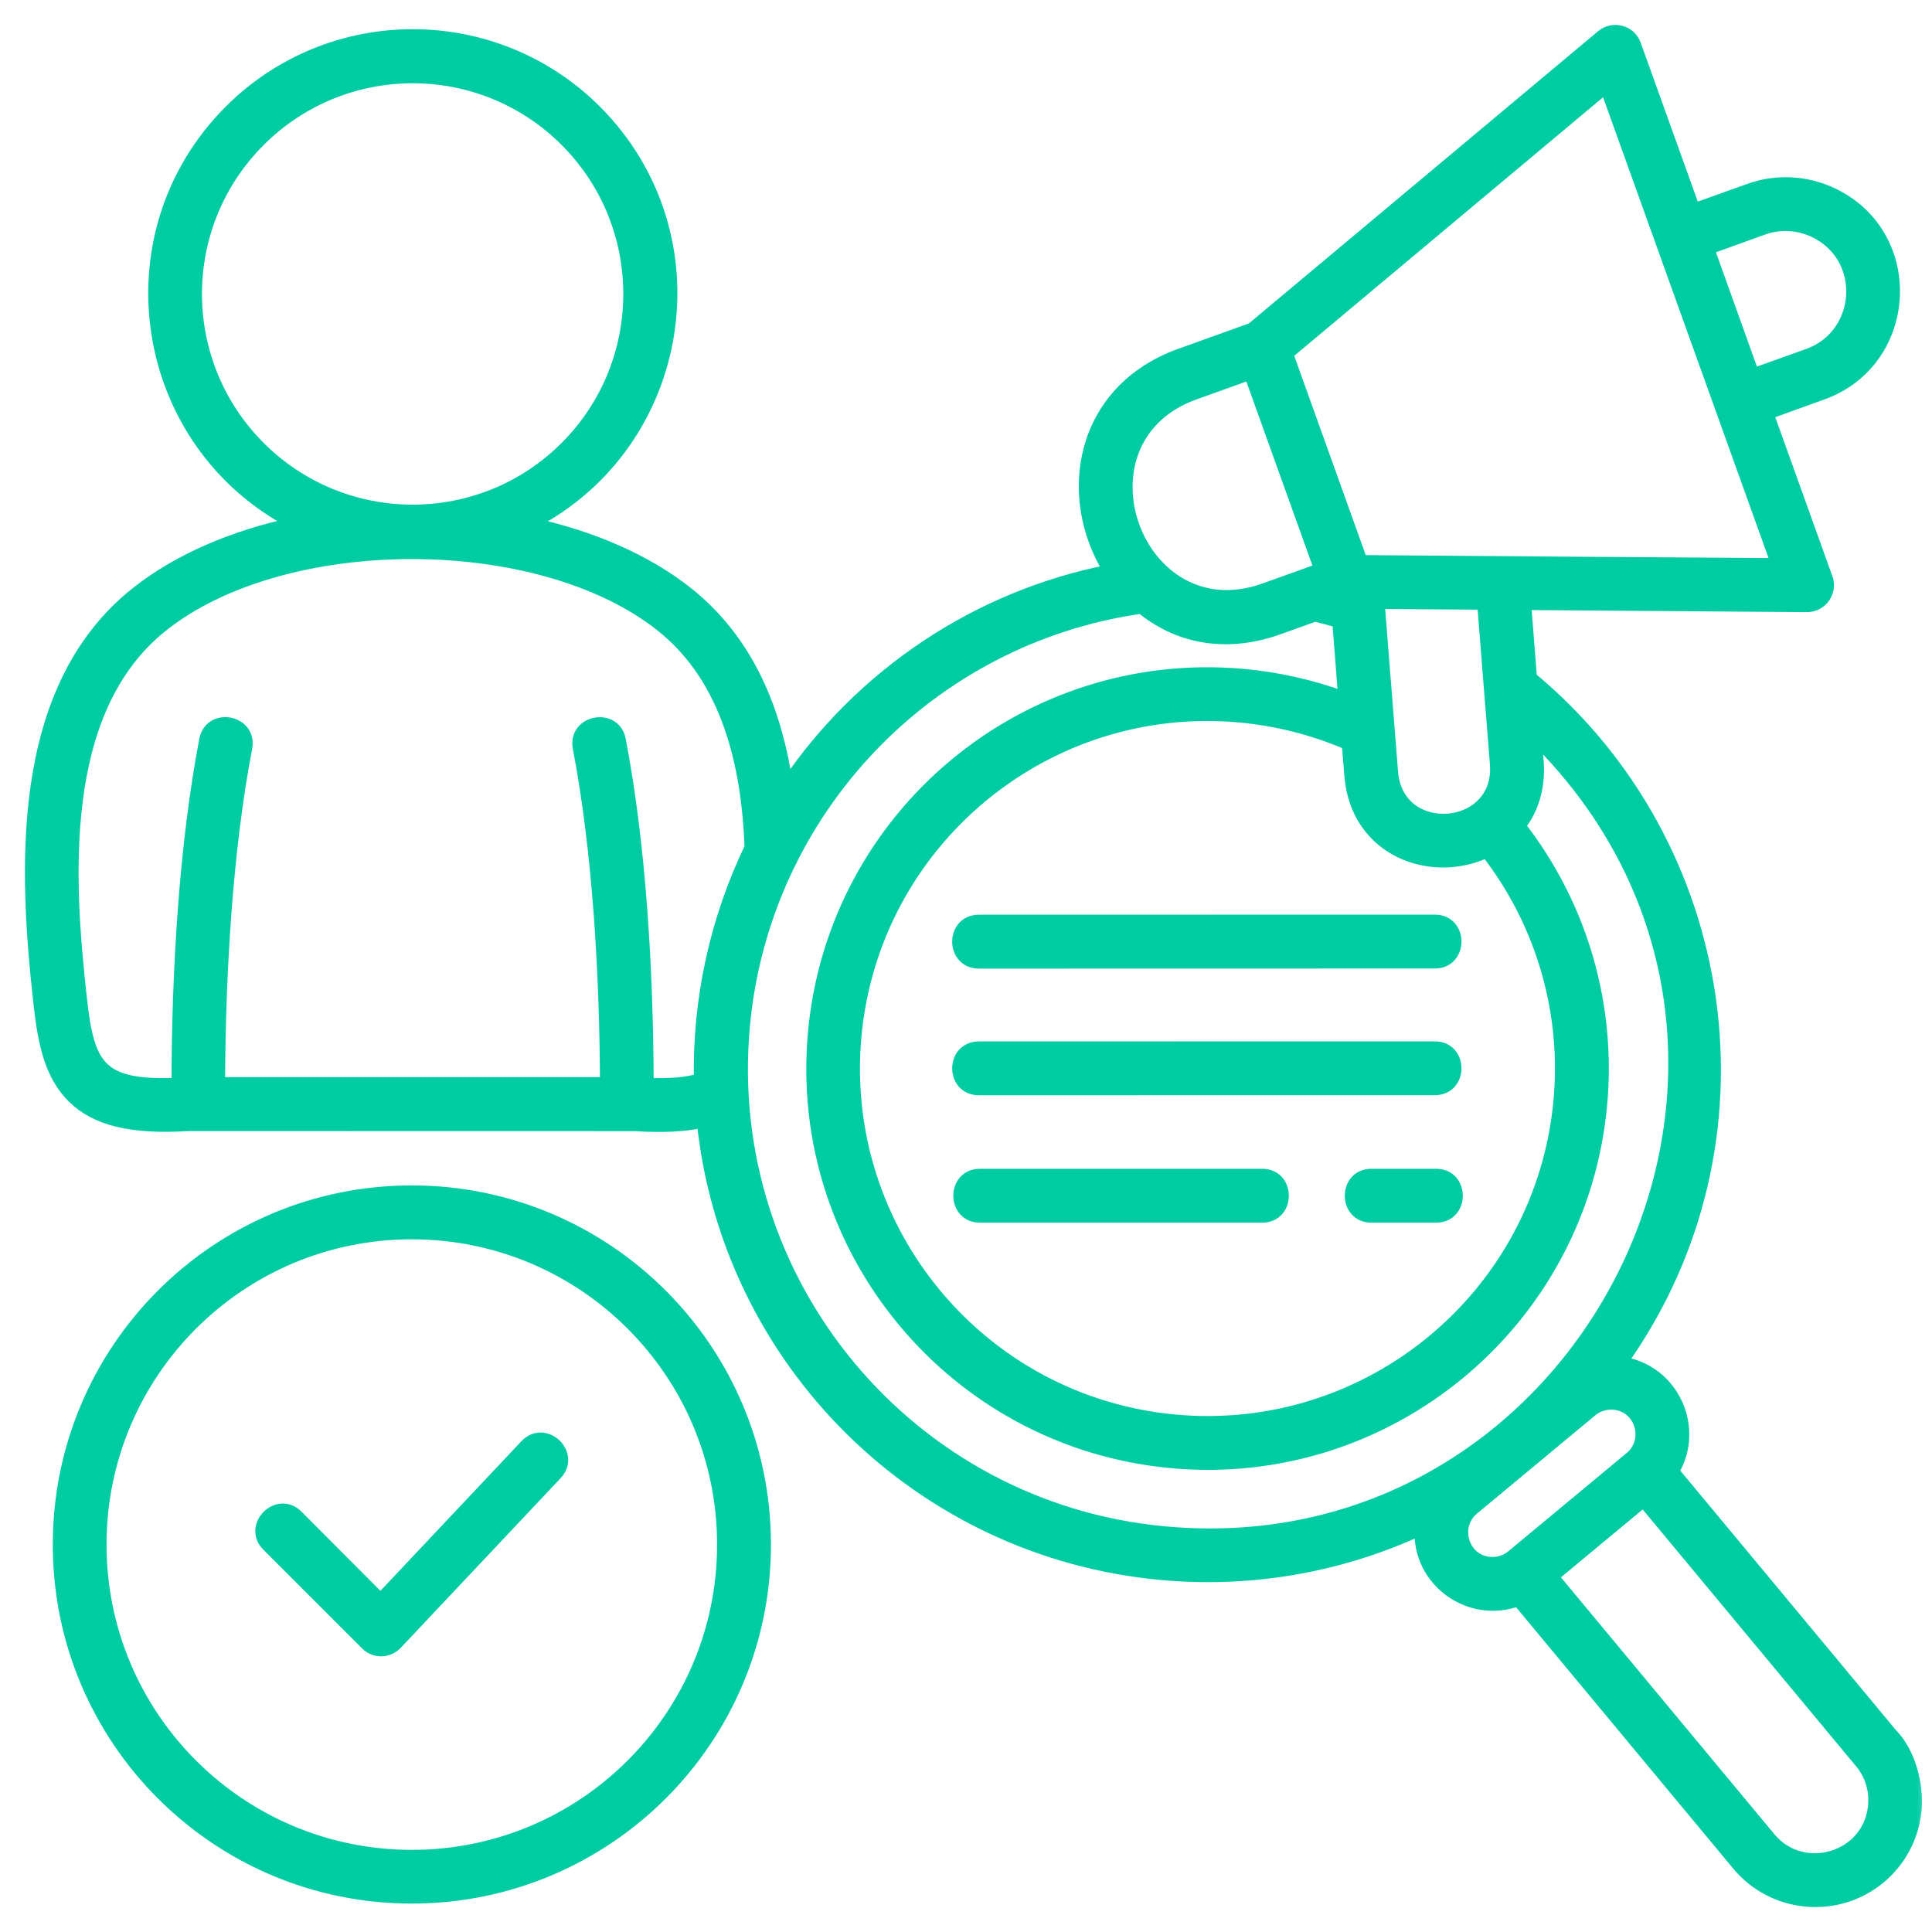
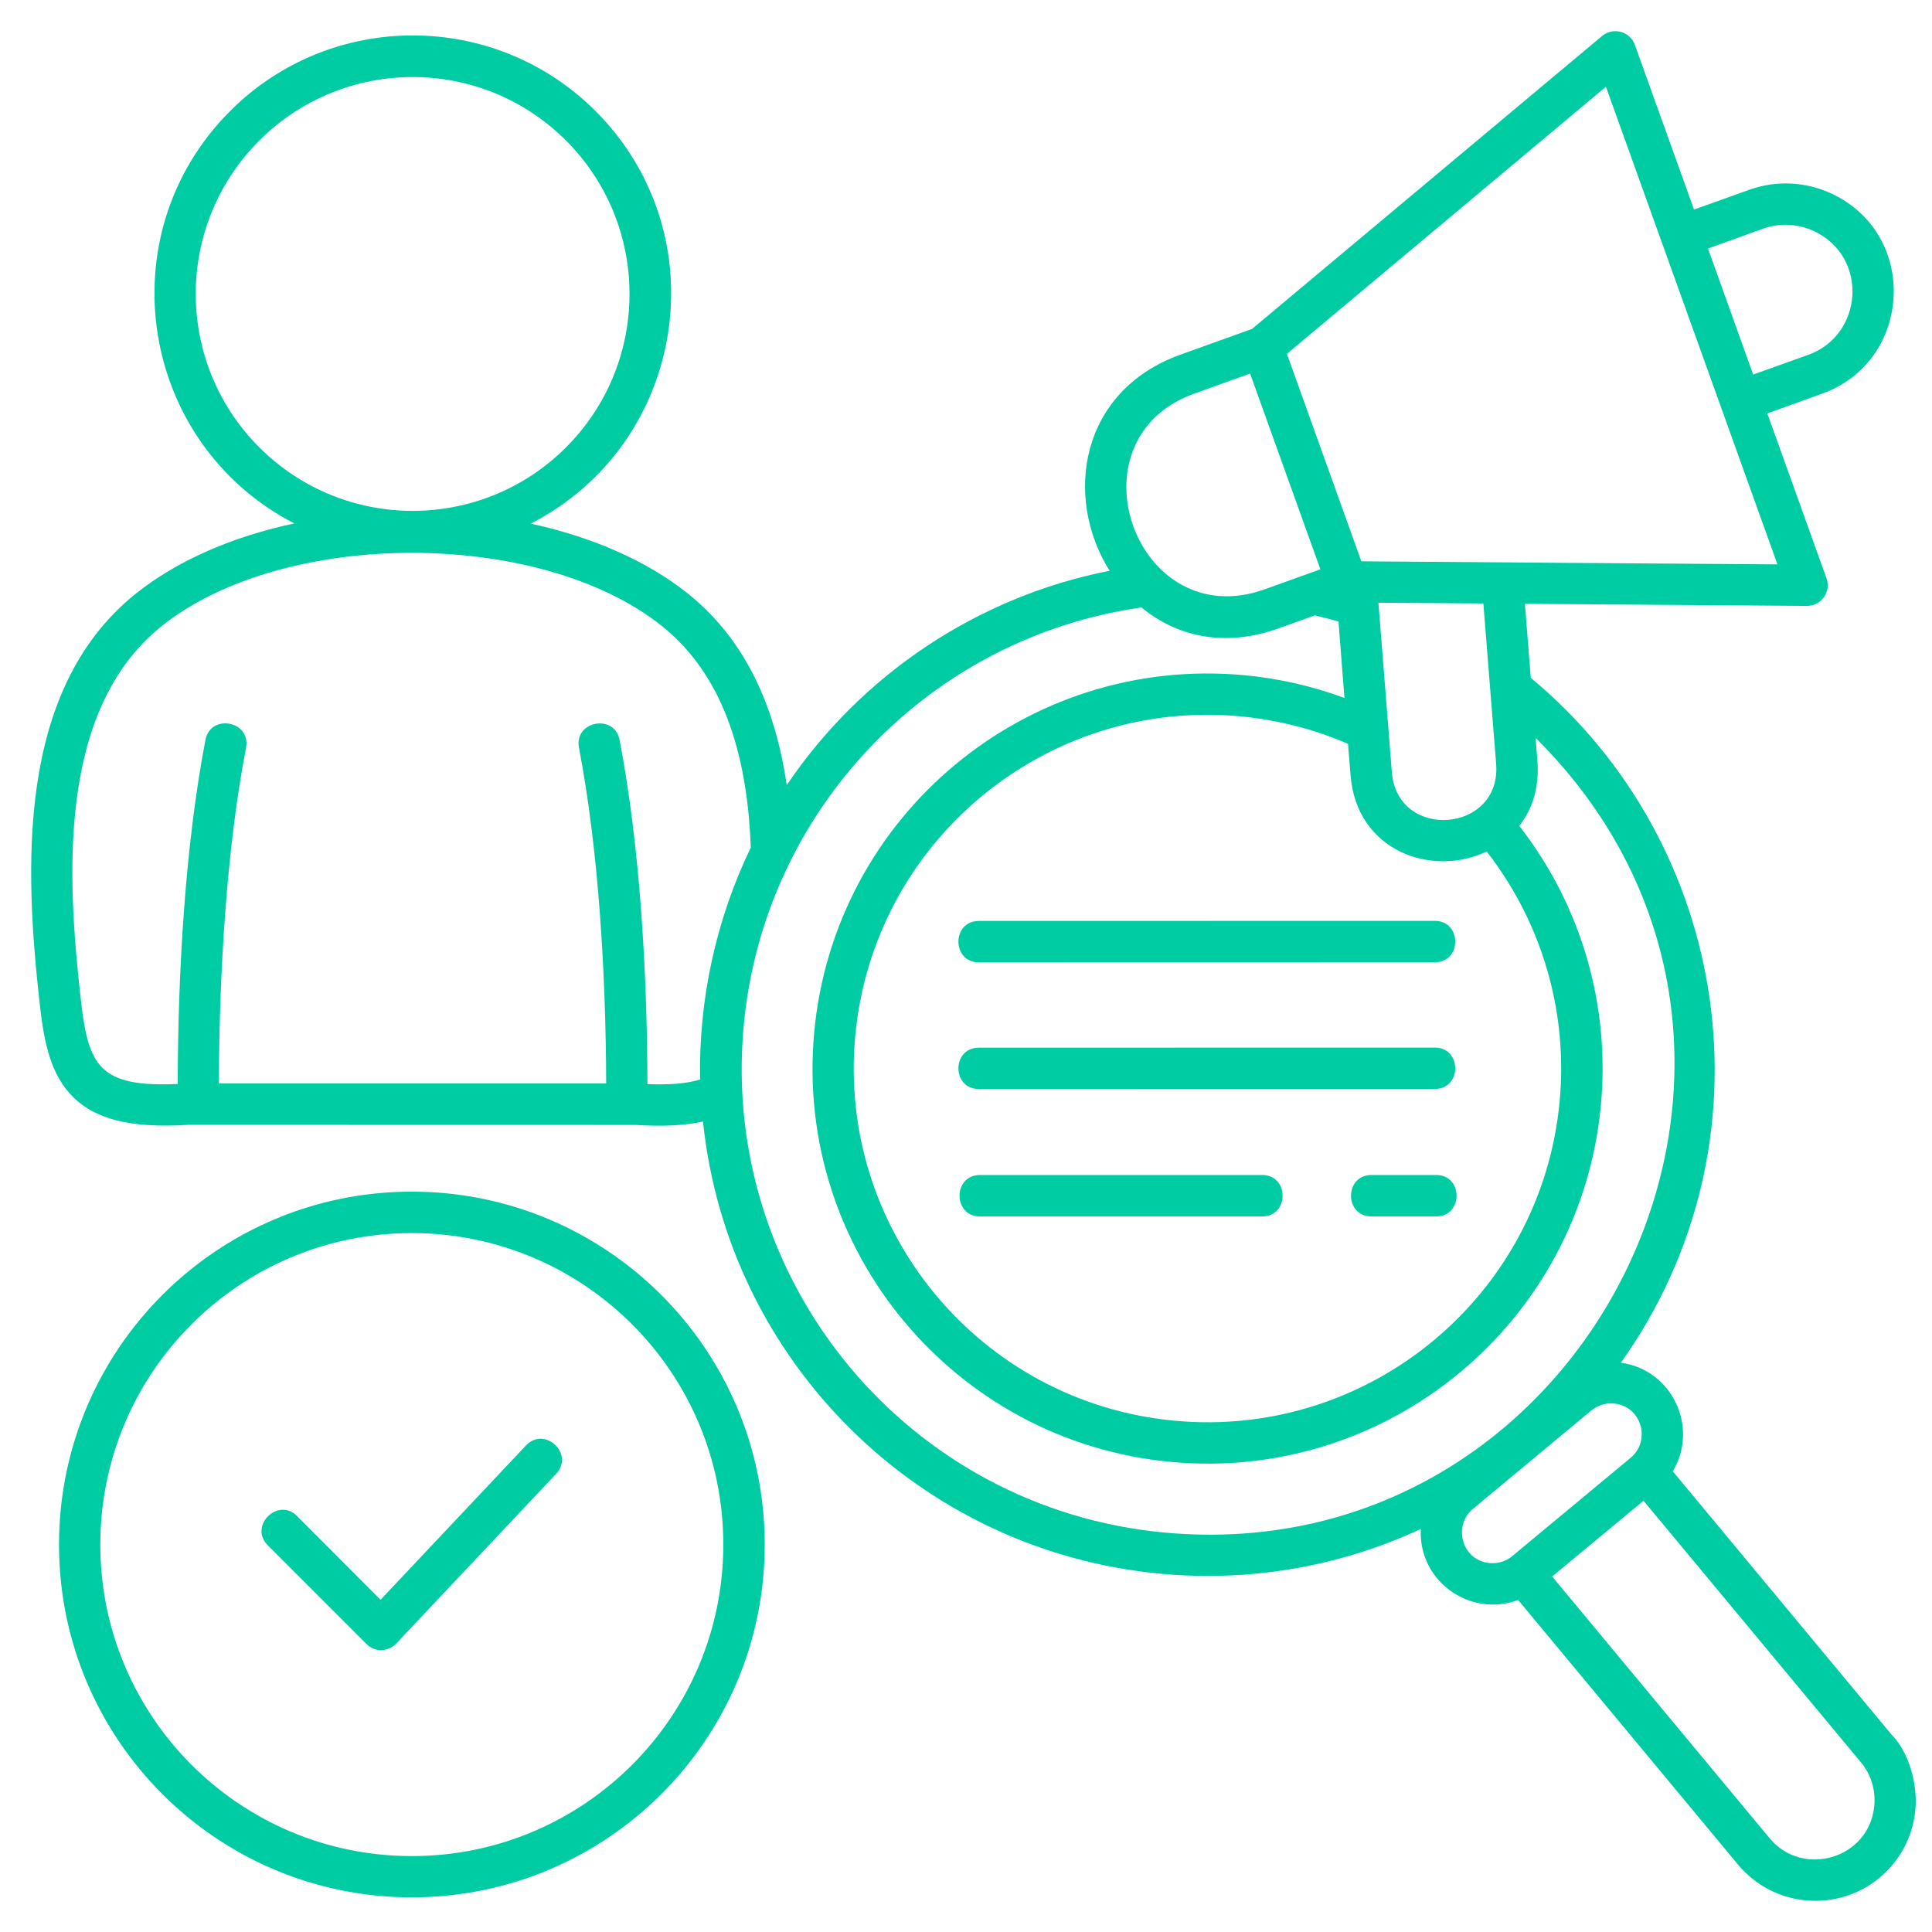
<svg xmlns="http://www.w3.org/2000/svg" width="62" height="62" viewBox="0 0 62 62" fill="none">
  <mask id="path-1-outside-1_1794_811" maskUnits="userSpaceOnUse" x="0" y="0" width="62" height="62" fill="black">
-     <rect fill="white" width="62" height="62" />
-     <path d="M51.536 2.784L41.298 11.355L43.687 18.013C48.14 18.047 52.59 18.082 57.04 18.111L51.536 2.784ZM8.592 49.589C7.977 48.969 8.922 48.035 9.533 48.652L12.212 51.339L16.88 46.386C17.481 45.753 18.444 46.66 17.846 47.298L12.712 52.746C12.451 53.017 12.021 53.025 11.76 52.757L8.592 49.589ZM24.541 49.567C24.541 55.824 19.468 60.888 13.215 60.888C6.959 60.888 1.894 55.821 1.894 49.567C1.894 43.311 6.961 38.241 13.215 38.241C19.468 38.241 24.541 43.311 24.541 49.567ZM3.219 49.567C3.219 55.087 7.693 59.564 13.216 59.564C18.735 59.564 23.212 55.09 23.212 49.567C23.212 44.045 18.735 39.571 13.216 39.571C7.696 39.571 3.219 44.045 3.219 49.567ZM31.449 39.037C30.574 39.037 30.574 37.707 31.449 37.707H40.504C41.379 37.707 41.379 39.037 40.504 39.037H31.449ZM44.012 39.037C43.137 39.037 43.137 37.707 44.012 37.707H46.087C46.962 37.707 46.962 39.037 46.087 39.037H44.012ZM46.044 33.618C46.919 33.618 46.919 34.946 46.044 34.946L31.415 34.948C30.537 34.948 30.537 33.621 31.415 33.621L46.044 33.618ZM46.044 29.551C46.919 29.551 46.919 30.881 46.044 30.881L31.415 30.884C30.537 30.884 30.537 29.554 31.415 29.554L46.044 29.551ZM48.936 19.377L49.124 21.753C55.538 27.067 57.064 36.64 52.016 43.731C53.668 43.955 54.527 45.812 53.681 47.216L60.701 55.664C61.27 56.236 61.541 57.281 61.467 58.068C61.305 59.848 59.743 61.148 57.961 60.986C57.136 60.912 56.339 60.518 55.775 59.837L48.718 51.344C47.181 51.921 45.51 50.743 45.595 49.067C42.951 50.296 40.068 50.764 37.254 50.503C29.492 49.785 23.358 43.675 22.56 35.991C21.98 36.119 21.273 36.156 20.39 36.1L6.045 36.097C4.178 36.214 3.074 35.911 2.363 35.222C1.645 34.52 1.417 33.522 1.273 32.2C0.802 27.963 0.488 22.157 4.353 19.055C5.71 17.97 7.492 17.214 9.444 16.797C4.475 14.23 3.406 7.545 7.385 3.563C10.62 0.328 15.871 0.328 19.111 3.563C23.095 7.553 22.015 14.246 17.033 16.804C18.967 17.224 20.736 17.977 22.082 19.054C24.013 20.602 24.901 22.837 25.247 25.196C27.646 21.642 31.381 19.145 35.608 18.317C34.118 15.931 34.666 12.534 37.885 11.38L40.18 10.555L51.416 1.152C51.767 0.862 52.31 1.003 52.464 1.439L54.363 6.725L56.135 6.091C57.034 5.767 57.981 5.841 58.789 6.219C61.598 7.546 61.359 11.595 58.481 12.63L56.715 13.268L58.608 18.54C58.779 18.971 58.459 19.444 57.989 19.444L48.936 19.377ZM49.279 23.678L49.337 24.412C49.406 25.279 49.167 25.982 48.755 26.503C50.808 29.142 51.662 32.35 51.375 35.456C50.734 42.425 44.56 47.561 37.588 46.915C30.619 46.272 25.483 40.095 26.129 33.126C26.773 26.157 32.944 21.024 39.919 21.667C41.014 21.768 42.105 22.013 43.145 22.398L42.954 19.946C42.701 19.872 42.453 19.808 42.196 19.747L41.038 20.162C39.267 20.8 37.735 20.406 36.631 19.494C29.811 20.462 24.502 26.008 23.866 32.919C23.105 41.141 29.156 48.426 37.379 49.182C51.072 50.448 59.342 33.679 49.279 23.678L49.279 23.678ZM47.709 27.325C45.943 28.166 43.533 27.306 43.342 24.886L43.259 23.87C42.153 23.391 40.982 23.099 39.796 22.987C33.553 22.41 28.023 27.003 27.446 33.243C26.869 39.486 31.462 45.016 37.702 45.593C43.945 46.171 49.475 41.577 50.052 35.332C50.308 32.56 49.545 29.687 47.709 27.325ZM44.235 19.342L44.666 24.782C44.842 26.995 48.188 26.732 48.013 24.516L47.603 19.366L44.235 19.342ZM56.261 12.02L58.032 11.386C59.799 10.748 59.969 8.25 58.221 7.42C57.721 7.186 57.131 7.141 56.578 7.338L54.811 7.976L56.261 12.02ZM42.373 18.27L40.117 11.988L38.33 12.629C34.21 14.11 36.463 20.395 40.588 18.911L42.373 18.27ZM52.742 48.16L49.81 50.592L56.79 58.992C57.857 60.274 59.993 59.644 60.147 57.952C60.195 57.446 60.046 56.946 59.721 56.558L52.742 48.16ZM51.071 45.261L47.268 48.421C46.613 48.969 46.917 50.081 47.805 50.161C48.058 50.182 48.318 50.113 48.523 49.943L52.332 46.78C52.987 46.232 52.683 45.126 51.795 45.04C51.545 45.017 51.284 45.088 51.071 45.261ZM24.094 27.198C23.996 24.564 23.371 21.795 21.248 20.095C17.335 16.957 9.097 16.957 5.185 20.095C1.785 22.819 2.174 28.309 2.591 32.057C2.831 34.222 3.187 34.895 5.703 34.786C5.711 31.142 5.943 27.152 6.592 23.747C6.757 22.888 8.06 23.135 7.895 23.997C7.262 27.29 7.036 31.253 7.023 34.767H19.453C19.442 31.253 19.213 27.292 18.58 23.997C18.415 23.138 19.719 22.891 19.884 23.747C20.535 27.152 20.767 31.144 20.777 34.791C21.509 34.818 22.059 34.77 22.466 34.642C22.421 32.081 22.972 29.525 24.094 27.198ZM18.165 4.511C15.447 1.793 11.042 1.793 8.321 4.511C5.602 7.23 5.602 11.635 8.321 14.356C11.039 17.074 15.444 17.074 18.165 14.356C20.881 11.637 20.881 7.23 18.165 4.511Z" />
-   </mask>
+     </mask>
  <path d="M51.536 2.784L41.298 11.355L43.687 18.013C48.14 18.047 52.59 18.082 57.04 18.111L51.536 2.784ZM8.592 49.589C7.977 48.969 8.922 48.035 9.533 48.652L12.212 51.339L16.88 46.386C17.481 45.753 18.444 46.66 17.846 47.298L12.712 52.746C12.451 53.017 12.021 53.025 11.76 52.757L8.592 49.589ZM24.541 49.567C24.541 55.824 19.468 60.888 13.215 60.888C6.959 60.888 1.894 55.821 1.894 49.567C1.894 43.311 6.961 38.241 13.215 38.241C19.468 38.241 24.541 43.311 24.541 49.567ZM3.219 49.567C3.219 55.087 7.693 59.564 13.216 59.564C18.735 59.564 23.212 55.09 23.212 49.567C23.212 44.045 18.735 39.571 13.216 39.571C7.696 39.571 3.219 44.045 3.219 49.567ZM31.449 39.037C30.574 39.037 30.574 37.707 31.449 37.707H40.504C41.379 37.707 41.379 39.037 40.504 39.037H31.449ZM44.012 39.037C43.137 39.037 43.137 37.707 44.012 37.707H46.087C46.962 37.707 46.962 39.037 46.087 39.037H44.012ZM46.044 33.618C46.919 33.618 46.919 34.946 46.044 34.946L31.415 34.948C30.537 34.948 30.537 33.621 31.415 33.621L46.044 33.618ZM46.044 29.551C46.919 29.551 46.919 30.881 46.044 30.881L31.415 30.884C30.537 30.884 30.537 29.554 31.415 29.554L46.044 29.551ZM48.936 19.377L49.124 21.753C55.538 27.067 57.064 36.64 52.016 43.731C53.668 43.955 54.527 45.812 53.681 47.216L60.701 55.664C61.27 56.236 61.541 57.281 61.467 58.068C61.305 59.848 59.743 61.148 57.961 60.986C57.136 60.912 56.339 60.518 55.775 59.837L48.718 51.344C47.181 51.921 45.51 50.743 45.595 49.067C42.951 50.296 40.068 50.764 37.254 50.503C29.492 49.785 23.358 43.675 22.56 35.991C21.98 36.119 21.273 36.156 20.39 36.1L6.045 36.097C4.178 36.214 3.074 35.911 2.363 35.222C1.645 34.52 1.417 33.522 1.273 32.2C0.802 27.963 0.488 22.157 4.353 19.055C5.71 17.97 7.492 17.214 9.444 16.797C4.475 14.23 3.406 7.545 7.385 3.563C10.62 0.328 15.871 0.328 19.111 3.563C23.095 7.553 22.015 14.246 17.033 16.804C18.967 17.224 20.736 17.977 22.082 19.054C24.013 20.602 24.901 22.837 25.247 25.196C27.646 21.642 31.381 19.145 35.608 18.317C34.118 15.931 34.666 12.534 37.885 11.38L40.18 10.555L51.416 1.152C51.767 0.862 52.31 1.003 52.464 1.439L54.363 6.725L56.135 6.091C57.034 5.767 57.981 5.841 58.789 6.219C61.598 7.546 61.359 11.595 58.481 12.63L56.715 13.268L58.608 18.54C58.779 18.971 58.459 19.444 57.989 19.444L48.936 19.377ZM49.279 23.678L49.337 24.412C49.406 25.279 49.167 25.982 48.755 26.503C50.808 29.142 51.662 32.35 51.375 35.456C50.734 42.425 44.56 47.561 37.588 46.915C30.619 46.272 25.483 40.095 26.129 33.126C26.773 26.157 32.944 21.024 39.919 21.667C41.014 21.768 42.105 22.013 43.145 22.398L42.954 19.946C42.701 19.872 42.453 19.808 42.196 19.747L41.038 20.162C39.267 20.8 37.735 20.406 36.631 19.494C29.811 20.462 24.502 26.008 23.866 32.919C23.105 41.141 29.156 48.426 37.379 49.182C51.072 50.448 59.342 33.679 49.279 23.678L49.279 23.678ZM47.709 27.325C45.943 28.166 43.533 27.306 43.342 24.886L43.259 23.87C42.153 23.391 40.982 23.099 39.796 22.987C33.553 22.41 28.023 27.003 27.446 33.243C26.869 39.486 31.462 45.016 37.702 45.593C43.945 46.171 49.475 41.577 50.052 35.332C50.308 32.56 49.545 29.687 47.709 27.325ZM44.235 19.342L44.666 24.782C44.842 26.995 48.188 26.732 48.013 24.516L47.603 19.366L44.235 19.342ZM56.261 12.02L58.032 11.386C59.799 10.748 59.969 8.25 58.221 7.42C57.721 7.186 57.131 7.141 56.578 7.338L54.811 7.976L56.261 12.02ZM42.373 18.27L40.117 11.988L38.33 12.629C34.21 14.11 36.463 20.395 40.588 18.911L42.373 18.27ZM52.742 48.16L49.81 50.592L56.79 58.992C57.857 60.274 59.993 59.644 60.147 57.952C60.195 57.446 60.046 56.946 59.721 56.558L52.742 48.16ZM51.071 45.261L47.268 48.421C46.613 48.969 46.917 50.081 47.805 50.161C48.058 50.182 48.318 50.113 48.523 49.943L52.332 46.78C52.987 46.232 52.683 45.126 51.795 45.04C51.545 45.017 51.284 45.088 51.071 45.261ZM24.094 27.198C23.996 24.564 23.371 21.795 21.248 20.095C17.335 16.957 9.097 16.957 5.185 20.095C1.785 22.819 2.174 28.309 2.591 32.057C2.831 34.222 3.187 34.895 5.703 34.786C5.711 31.142 5.943 27.152 6.592 23.747C6.757 22.888 8.06 23.135 7.895 23.997C7.262 27.29 7.036 31.253 7.023 34.767H19.453C19.442 31.253 19.213 27.292 18.58 23.997C18.415 23.138 19.719 22.891 19.884 23.747C20.535 27.152 20.767 31.144 20.777 34.791C21.509 34.818 22.059 34.77 22.466 34.642C22.421 32.081 22.972 29.525 24.094 27.198ZM18.165 4.511C15.447 1.793 11.042 1.793 8.321 4.511C5.602 7.23 5.602 11.635 8.321 14.356C11.039 17.074 15.444 17.074 18.165 14.356C20.881 11.637 20.881 7.23 18.165 4.511Z" fill="#00CCA4" />
  <path d="M51.536 2.784L41.298 11.355L43.687 18.013C48.14 18.047 52.59 18.082 57.04 18.111L51.536 2.784ZM8.592 49.589C7.977 48.969 8.922 48.035 9.533 48.652L12.212 51.339L16.88 46.386C17.481 45.753 18.444 46.66 17.846 47.298L12.712 52.746C12.451 53.017 12.021 53.025 11.76 52.757L8.592 49.589ZM24.541 49.567C24.541 55.824 19.468 60.888 13.215 60.888C6.959 60.888 1.894 55.821 1.894 49.567C1.894 43.311 6.961 38.241 13.215 38.241C19.468 38.241 24.541 43.311 24.541 49.567ZM3.219 49.567C3.219 55.087 7.693 59.564 13.216 59.564C18.735 59.564 23.212 55.09 23.212 49.567C23.212 44.045 18.735 39.571 13.216 39.571C7.696 39.571 3.219 44.045 3.219 49.567ZM31.449 39.037C30.574 39.037 30.574 37.707 31.449 37.707H40.504C41.379 37.707 41.379 39.037 40.504 39.037H31.449ZM44.012 39.037C43.137 39.037 43.137 37.707 44.012 37.707H46.087C46.962 37.707 46.962 39.037 46.087 39.037H44.012ZM46.044 33.618C46.919 33.618 46.919 34.946 46.044 34.946L31.415 34.948C30.537 34.948 30.537 33.621 31.415 33.621L46.044 33.618ZM46.044 29.551C46.919 29.551 46.919 30.881 46.044 30.881L31.415 30.884C30.537 30.884 30.537 29.554 31.415 29.554L46.044 29.551ZM48.936 19.377L49.124 21.753C55.538 27.067 57.064 36.64 52.016 43.731C53.668 43.955 54.527 45.812 53.681 47.216L60.701 55.664C61.27 56.236 61.541 57.281 61.467 58.068C61.305 59.848 59.743 61.148 57.961 60.986C57.136 60.912 56.339 60.518 55.775 59.837L48.718 51.344C47.181 51.921 45.51 50.743 45.595 49.067C42.951 50.296 40.068 50.764 37.254 50.503C29.492 49.785 23.358 43.675 22.56 35.991C21.98 36.119 21.273 36.156 20.39 36.1L6.045 36.097C4.178 36.214 3.074 35.911 2.363 35.222C1.645 34.52 1.417 33.522 1.273 32.2C0.802 27.963 0.488 22.157 4.353 19.055C5.71 17.97 7.492 17.214 9.444 16.797C4.475 14.23 3.406 7.545 7.385 3.563C10.62 0.328 15.871 0.328 19.111 3.563C23.095 7.553 22.015 14.246 17.033 16.804C18.967 17.224 20.736 17.977 22.082 19.054C24.013 20.602 24.901 22.837 25.247 25.196C27.646 21.642 31.381 19.145 35.608 18.317C34.118 15.931 34.666 12.534 37.885 11.38L40.18 10.555L51.416 1.152C51.767 0.862 52.31 1.003 52.464 1.439L54.363 6.725L56.135 6.091C57.034 5.767 57.981 5.841 58.789 6.219C61.598 7.546 61.359 11.595 58.481 12.63L56.715 13.268L58.608 18.54C58.779 18.971 58.459 19.444 57.989 19.444L48.936 19.377ZM49.279 23.678L49.337 24.412C49.406 25.279 49.167 25.982 48.755 26.503C50.808 29.142 51.662 32.35 51.375 35.456C50.734 42.425 44.56 47.561 37.588 46.915C30.619 46.272 25.483 40.095 26.129 33.126C26.773 26.157 32.944 21.024 39.919 21.667C41.014 21.768 42.105 22.013 43.145 22.398L42.954 19.946C42.701 19.872 42.453 19.808 42.196 19.747L41.038 20.162C39.267 20.8 37.735 20.406 36.631 19.494C29.811 20.462 24.502 26.008 23.866 32.919C23.105 41.141 29.156 48.426 37.379 49.182C51.072 50.448 59.342 33.679 49.279 23.678L49.279 23.678ZM47.709 27.325C45.943 28.166 43.533 27.306 43.342 24.886L43.259 23.87C42.153 23.391 40.982 23.099 39.796 22.987C33.553 22.41 28.023 27.003 27.446 33.243C26.869 39.486 31.462 45.016 37.702 45.593C43.945 46.171 49.475 41.577 50.052 35.332C50.308 32.56 49.545 29.687 47.709 27.325ZM44.235 19.342L44.666 24.782C44.842 26.995 48.188 26.732 48.013 24.516L47.603 19.366L44.235 19.342ZM56.261 12.02L58.032 11.386C59.799 10.748 59.969 8.25 58.221 7.42C57.721 7.186 57.131 7.141 56.578 7.338L54.811 7.976L56.261 12.02ZM42.373 18.27L40.117 11.988L38.33 12.629C34.21 14.11 36.463 20.395 40.588 18.911L42.373 18.27ZM52.742 48.16L49.81 50.592L56.79 58.992C57.857 60.274 59.993 59.644 60.147 57.952C60.195 57.446 60.046 56.946 59.721 56.558L52.742 48.16ZM51.071 45.261L47.268 48.421C46.613 48.969 46.917 50.081 47.805 50.161C48.058 50.182 48.318 50.113 48.523 49.943L52.332 46.78C52.987 46.232 52.683 45.126 51.795 45.04C51.545 45.017 51.284 45.088 51.071 45.261ZM24.094 27.198C23.996 24.564 23.371 21.795 21.248 20.095C17.335 16.957 9.097 16.957 5.185 20.095C1.785 22.819 2.174 28.309 2.591 32.057C2.831 34.222 3.187 34.895 5.703 34.786C5.711 31.142 5.943 27.152 6.592 23.747C6.757 22.888 8.06 23.135 7.895 23.997C7.262 27.29 7.036 31.253 7.023 34.767H19.453C19.442 31.253 19.213 27.292 18.58 23.997C18.415 23.138 19.719 22.891 19.884 23.747C20.535 27.152 20.767 31.144 20.777 34.791C21.509 34.818 22.059 34.77 22.466 34.642C22.421 32.081 22.972 29.525 24.094 27.198ZM18.165 4.511C15.447 1.793 11.042 1.793 8.321 4.511C5.602 7.23 5.602 11.635 8.321 14.356C11.039 17.074 15.444 17.074 18.165 14.356C20.881 11.637 20.881 7.23 18.165 4.511Z" stroke="#00CCA4" stroke-width="0.4" mask="url(#path-1-outside-1_1794_811)" />
</svg>